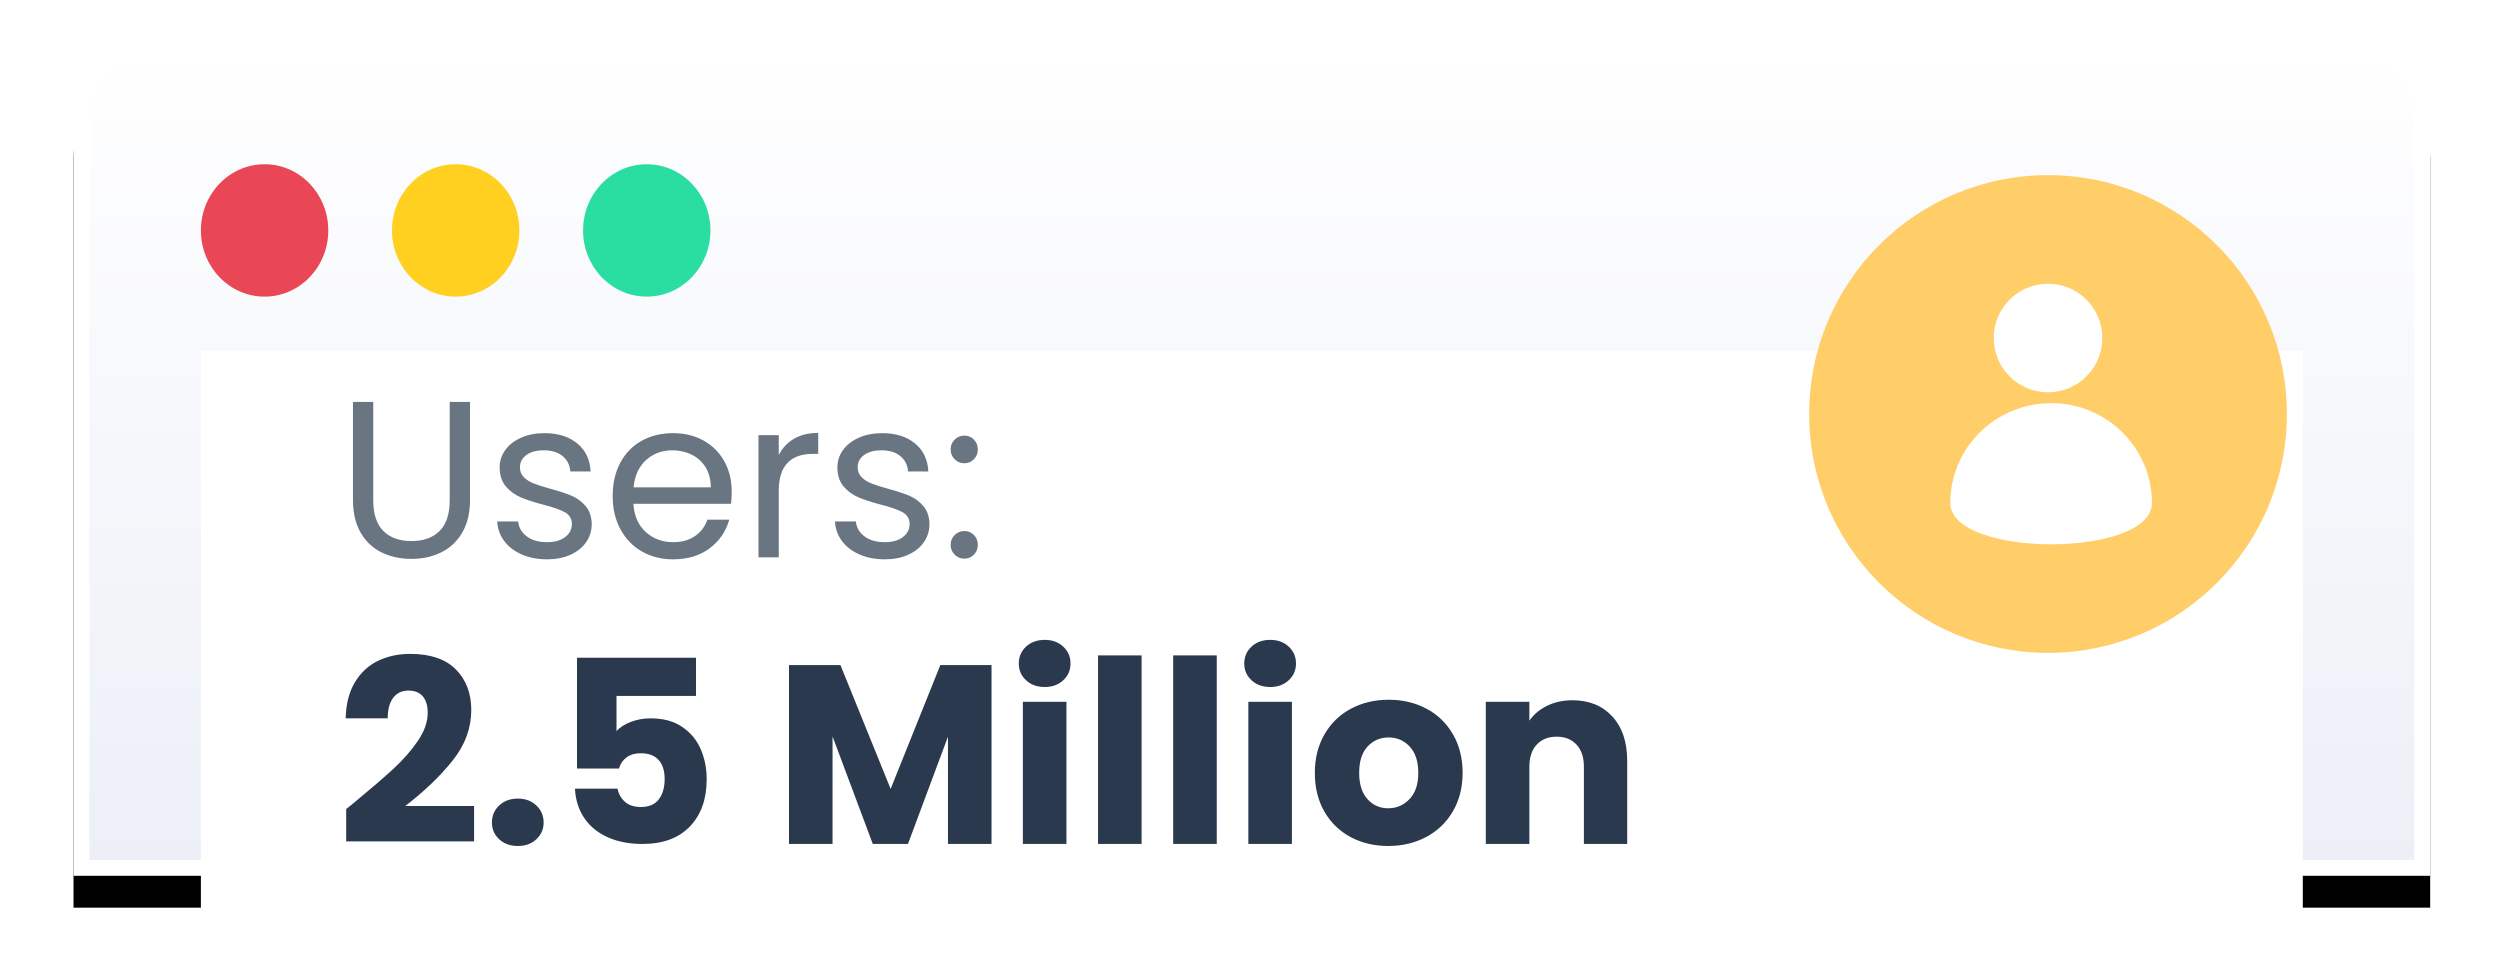
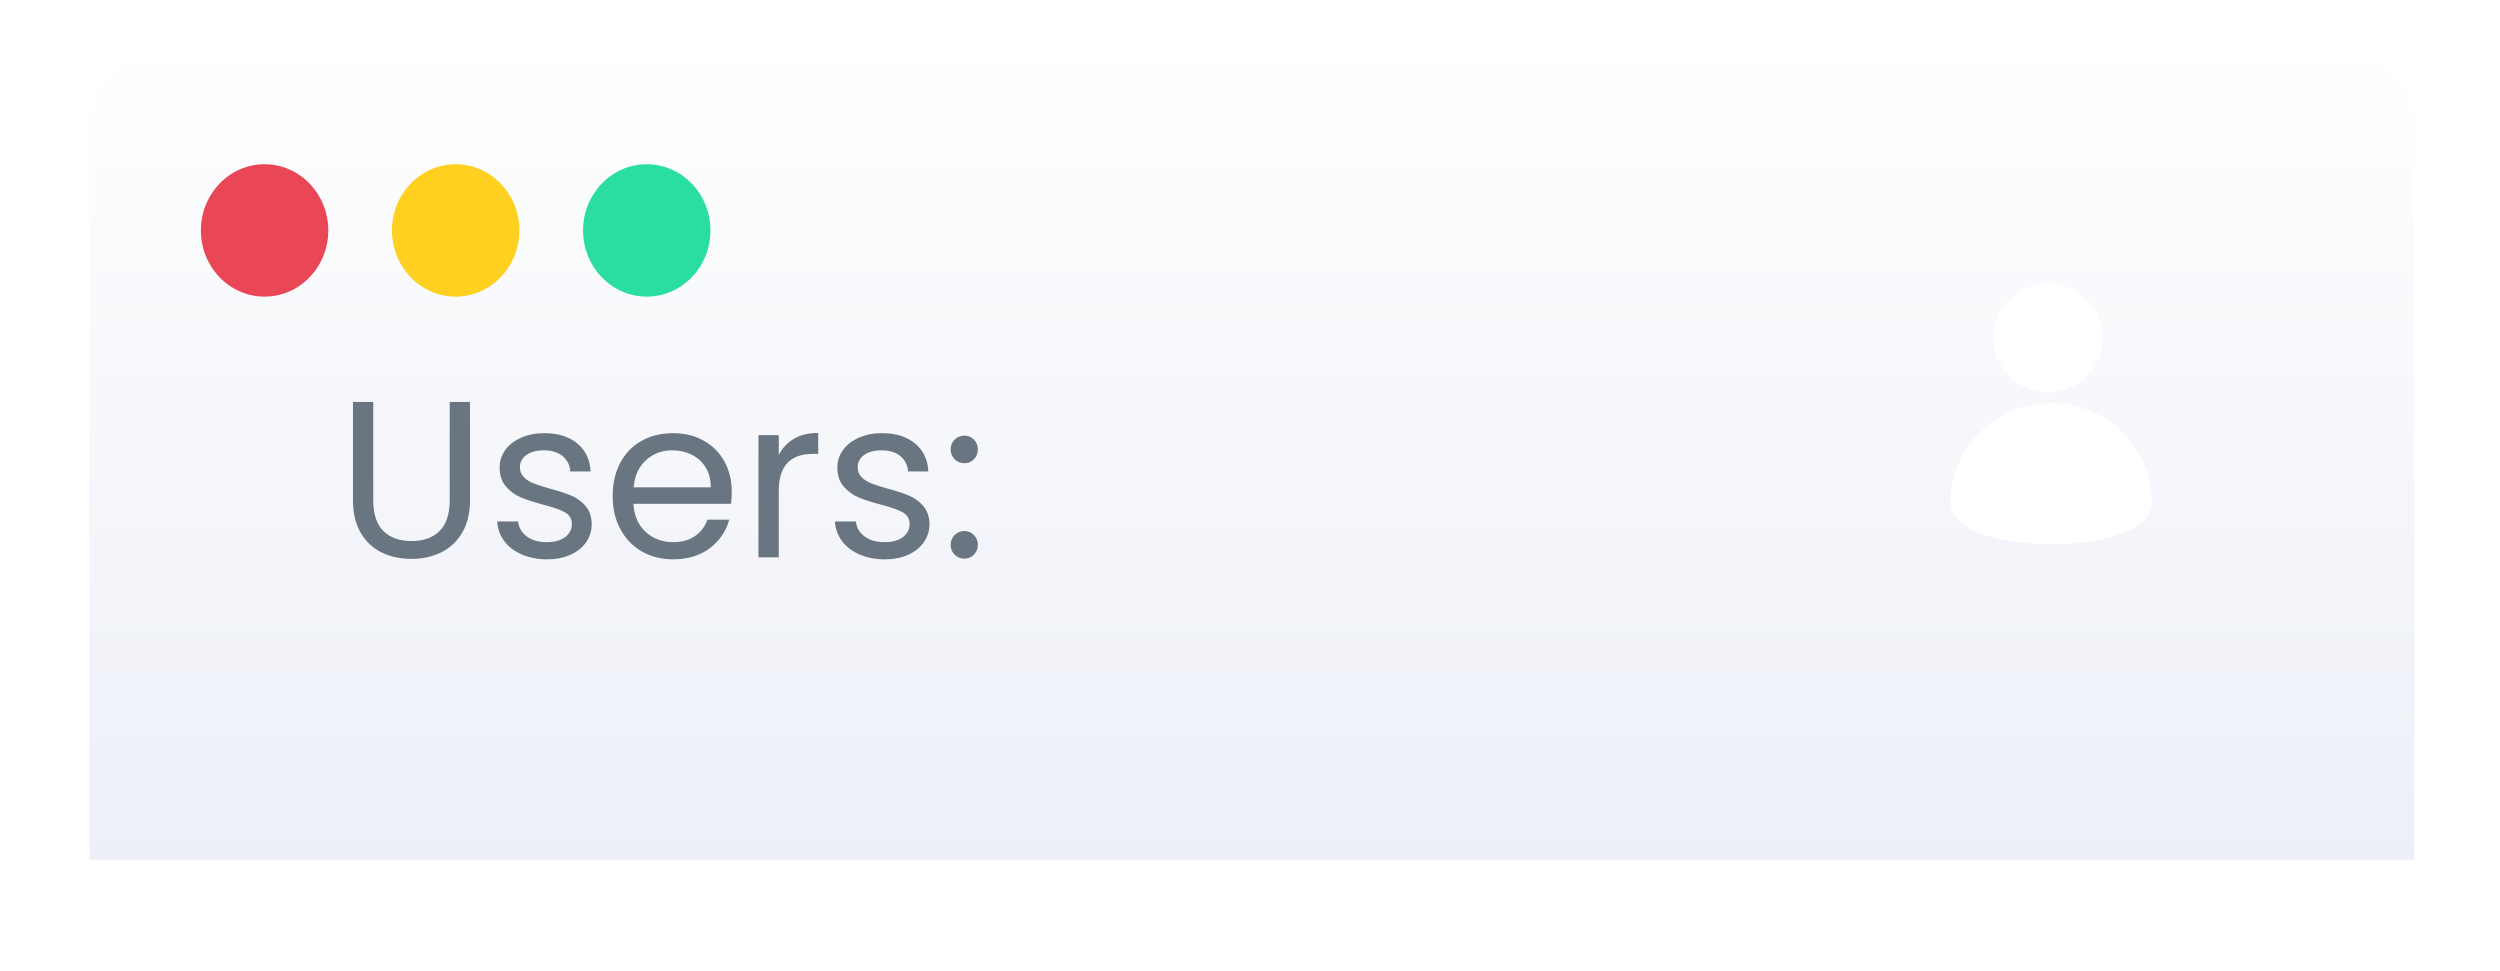
<svg xmlns="http://www.w3.org/2000/svg" xmlns:xlink="http://www.w3.org/1999/xlink" width="157px" height="61px" viewBox="0 0 157 61" version="1.1">
  <title>Icon - Large Audience - S Copy</title>
  <defs>
    <linearGradient x1="50%" y1="0%" x2="50%" y2="100%" id="linearGradient-1">
      <stop stop-color="#FFFFFF" offset="0%" />
      <stop stop-color="#ECEFF7" offset="100%" />
    </linearGradient>
-     <path d="M6,0 L142,0 C145.314,-6.08718376e-16 148,2.686 148,6 L148,53 L148,53 L0,53 L0,6 C-4.05812251e-16,2.686 2.686,6.08718376e-16 6,0 Z" id="path-2" />
    <filter x="-4.7%" y="-9.4%" width="109.5%" height="126.4%" filterUnits="objectBoundingBox" id="filter-3">
      <feOffset dx="0" dy="2" in="SourceAlpha" result="shadowOffsetOuter1" />
      <feGaussianBlur stdDeviation="2" in="shadowOffsetOuter1" result="shadowBlurOuter1" />
      <feComposite in="shadowBlurOuter1" in2="SourceAlpha" operator="out" result="shadowBlurOuter1" />
      <feColorMatrix values="0 0 0 0 0.553   0 0 0 0 0.471   0 0 0 0 1  0 0 0 0.199 0" type="matrix" in="shadowBlurOuter1" />
    </filter>
  </defs>
  <g id="Product-Screens" stroke="none" stroke-width="1" fill="none" fill-rule="evenodd">
    <g id="FYERS-App" transform="translate(-998, -4925)">
      <g id="Icon---Large-Audience---S-Copy" transform="translate(1002.616, 4927)">
        <g id="Group-120-Copy-3">
          <g id="Group-18">
            <g id="Rectangle">
              <use fill="black" fill-opacity="1" filter="url(#filter-3)" xlink:href="#path-2" />
              <path stroke="#FFFFFF" stroke-width="1" d="M142,0.5 C143.519,0.5 144.894,1.116 145.889,2.111 C146.884,3.106 147.5,4.481 147.5,6 L147.5,6 L147.5,52.5 L0.5,52.5 L0.5,6 C0.5,4.481 1.116,3.106 2.111,2.111 C3.106,1.116 4.481,0.5 6,0.5 L6,0.5 Z" stroke-linejoin="square" fill="url(#linearGradient-1)" fill-rule="evenodd" />
            </g>
            <ellipse id="Oval" fill="#E94656" cx="12" cy="12.471" rx="4" ry="4.157" />
            <ellipse id="Oval-Copy" fill="#FFD020" cx="24" cy="12.471" rx="4" ry="4.157" />
            <ellipse id="Oval-Copy-2" fill="#2ADEA1" cx="36" cy="12.471" rx="4" ry="4.157" />
          </g>
-           <rect id="Rectangle-Copy-162" fill="#FFFFFF" x="8" y="20" width="132" height="39" />
        </g>
        <path d="M21.218,33.098 C21.909,33.098 22.532,32.963 23.087,32.692 C23.642,32.421 24.083,32.008 24.41,31.453 C24.737,30.898 24.9,30.214 24.9,29.402 L24.9,29.402 L24.9,23.242 L23.626,23.242 L23.626,29.416 C23.626,30.284 23.414,30.928 22.989,31.348 C22.564,31.768 21.979,31.978 21.232,31.978 C20.476,31.978 19.886,31.768 19.461,31.348 C19.036,30.928 18.824,30.284 18.824,29.416 L18.824,29.416 L18.824,23.242 L17.55,23.242 L17.55,29.402 C17.55,30.214 17.711,30.898 18.033,31.453 C18.355,32.008 18.794,32.421 19.349,32.692 C19.904,32.963 20.527,33.098 21.218,33.098 Z M29.744,33.126 C30.295,33.126 30.782,33.03 31.207,32.839 C31.632,32.648 31.961,32.384 32.194,32.048 C32.427,31.712 32.544,31.334 32.544,30.914 C32.535,30.447 32.406,30.069 32.159,29.78 C31.912,29.491 31.615,29.274 31.27,29.129 C30.925,28.984 30.477,28.837 29.926,28.688 C29.487,28.567 29.144,28.457 28.897,28.359 C28.65,28.261 28.444,28.13 28.281,27.967 C28.118,27.804 28.036,27.596 28.036,27.344 C28.036,27.027 28.171,26.77 28.442,26.574 C28.713,26.378 29.077,26.28 29.534,26.28 C30.029,26.28 30.423,26.401 30.717,26.644 C31.011,26.887 31.172,27.209 31.2,27.61 L31.2,27.61 L32.474,27.61 C32.437,26.863 32.157,26.275 31.634,25.846 C31.111,25.417 30.425,25.202 29.576,25.202 C29.025,25.202 28.535,25.298 28.106,25.489 C27.677,25.68 27.345,25.939 27.112,26.266 C26.879,26.593 26.762,26.952 26.762,27.344 C26.762,27.839 26.89,28.238 27.147,28.541 C27.404,28.844 27.712,29.073 28.071,29.227 C28.43,29.381 28.895,29.533 29.464,29.682 C30.089,29.841 30.551,30.002 30.85,30.165 C31.149,30.328 31.298,30.578 31.298,30.914 C31.298,31.241 31.158,31.511 30.878,31.726 C30.598,31.941 30.215,32.048 29.73,32.048 C29.207,32.048 28.785,31.927 28.463,31.684 C28.141,31.441 27.961,31.129 27.924,30.746 L27.924,30.746 L26.608,30.746 C26.636,31.213 26.785,31.626 27.056,31.985 C27.327,32.344 27.695,32.624 28.162,32.825 C28.629,33.026 29.156,33.126 29.744,33.126 Z M37.654,33.126 C38.569,33.126 39.334,32.895 39.95,32.433 C40.566,31.971 40.977,31.371 41.182,30.634 L41.182,30.634 L39.81,30.634 C39.661,31.063 39.402,31.406 39.033,31.663 C38.664,31.92 38.205,32.048 37.654,32.048 C36.982,32.048 36.41,31.836 35.939,31.411 C35.468,30.986 35.209,30.396 35.162,29.64 L35.162,29.64 L41.294,29.64 C41.322,29.369 41.336,29.113 41.336,28.87 C41.336,28.17 41.184,27.542 40.881,26.987 C40.578,26.432 40.146,25.995 39.586,25.678 C39.026,25.361 38.382,25.202 37.654,25.202 C36.907,25.202 36.247,25.363 35.673,25.685 C35.099,26.007 34.653,26.467 34.336,27.064 C34.019,27.661 33.86,28.357 33.86,29.15 C33.86,29.943 34.023,30.641 34.35,31.243 C34.677,31.845 35.127,32.309 35.701,32.636 C36.275,32.963 36.926,33.126 37.654,33.126 Z M40.02,28.604 L35.176,28.604 C35.241,27.876 35.5,27.307 35.953,26.896 C36.406,26.485 36.954,26.28 37.598,26.28 C38.046,26.28 38.454,26.371 38.823,26.553 C39.192,26.735 39.483,27.001 39.698,27.351 C39.913,27.701 40.02,28.119 40.02,28.604 L40.02,28.604 Z M44.29,33 L44.29,28.828 C44.29,27.279 45.004,26.504 46.432,26.504 L46.432,26.504 L46.768,26.504 L46.768,25.188 C46.171,25.188 45.664,25.309 45.249,25.552 C44.834,25.795 44.514,26.135 44.29,26.574 L44.29,26.574 L44.29,25.328 L43.016,25.328 L43.016,33 L44.29,33 Z M50.954,33.126 C51.505,33.126 51.992,33.03 52.417,32.839 C52.842,32.648 53.171,32.384 53.404,32.048 C53.637,31.712 53.754,31.334 53.754,30.914 C53.745,30.447 53.616,30.069 53.369,29.78 C53.122,29.491 52.825,29.274 52.48,29.129 C52.135,28.984 51.687,28.837 51.136,28.688 C50.697,28.567 50.354,28.457 50.107,28.359 C49.86,28.261 49.654,28.13 49.491,27.967 C49.328,27.804 49.246,27.596 49.246,27.344 C49.246,27.027 49.381,26.77 49.652,26.574 C49.923,26.378 50.287,26.28 50.744,26.28 C51.239,26.28 51.633,26.401 51.927,26.644 C52.221,26.887 52.382,27.209 52.41,27.61 L52.41,27.61 L53.684,27.61 C53.647,26.863 53.367,26.275 52.844,25.846 C52.321,25.417 51.635,25.202 50.786,25.202 C50.235,25.202 49.745,25.298 49.316,25.489 C48.887,25.68 48.555,25.939 48.322,26.266 C48.089,26.593 47.972,26.952 47.972,27.344 C47.972,27.839 48.1,28.238 48.357,28.541 C48.614,28.844 48.922,29.073 49.281,29.227 C49.64,29.381 50.105,29.533 50.674,29.682 C51.299,29.841 51.761,30.002 52.06,30.165 C52.359,30.328 52.508,30.578 52.508,30.914 C52.508,31.241 52.368,31.511 52.088,31.726 C51.808,31.941 51.425,32.048 50.94,32.048 C50.417,32.048 49.995,31.927 49.673,31.684 C49.351,31.441 49.171,31.129 49.134,30.746 L49.134,30.746 L47.818,30.746 C47.846,31.213 47.995,31.626 48.266,31.985 C48.537,32.344 48.905,32.624 49.372,32.825 C49.839,33.026 50.366,33.126 50.954,33.126 Z M55.952,27.092 C56.185,27.092 56.384,27.008 56.547,26.84 C56.71,26.672 56.792,26.467 56.792,26.224 C56.792,25.981 56.71,25.776 56.547,25.608 C56.384,25.44 56.185,25.356 55.952,25.356 C55.709,25.356 55.504,25.44 55.336,25.608 C55.168,25.776 55.084,25.981 55.084,26.224 C55.084,26.467 55.168,26.672 55.336,26.84 C55.504,27.008 55.709,27.092 55.952,27.092 Z M55.952,33.084 C56.185,33.084 56.384,33 56.547,32.832 C56.71,32.664 56.792,32.459 56.792,32.216 C56.792,31.973 56.71,31.768 56.547,31.6 C56.384,31.432 56.185,31.348 55.952,31.348 C55.709,31.348 55.504,31.432 55.336,31.6 C55.168,31.768 55.084,31.973 55.084,32.216 C55.084,32.459 55.168,32.664 55.336,32.832 C55.504,33 55.709,33.084 55.952,33.084 Z" id="Users:" fill="#6A7582" fill-rule="nonzero" />
-         <path d="M25.156,50.84 L25.156,48.616 L20.836,48.616 C22.041,47.688 23.033,46.736 23.812,45.76 C24.591,44.784 24.98,43.725 24.98,42.584 C24.98,41.539 24.657,40.691 24.012,40.04 C23.367,39.389 22.409,39.064 21.14,39.064 C20.404,39.064 19.735,39.208 19.132,39.496 C18.529,39.784 18.044,40.232 17.676,40.84 C17.308,41.448 17.113,42.205 17.092,43.112 L17.092,43.112 L19.732,43.112 C19.732,42.557 19.847,42.128 20.076,41.824 C20.305,41.52 20.623,41.368 21.028,41.368 C21.433,41.368 21.737,41.491 21.94,41.736 C22.143,41.981 22.244,42.323 22.244,42.76 C22.244,43.336 22.036,43.928 21.62,44.536 C21.204,45.144 20.695,45.725 20.092,46.28 C19.489,46.835 18.665,47.544 17.62,48.408 C17.652,48.387 17.487,48.52 17.124,48.808 L17.124,48.808 L17.124,50.84 L25.156,50.84 Z M27.908,51.128 C28.377,51.128 28.764,50.987 29.068,50.704 C29.372,50.421 29.524,50.072 29.524,49.656 C29.524,49.229 29.372,48.872 29.068,48.584 C28.764,48.296 28.377,48.152 27.908,48.152 C27.428,48.152 27.036,48.296 26.732,48.584 C26.428,48.872 26.276,49.229 26.276,49.656 C26.276,50.072 26.428,50.421 26.732,50.704 C27.036,50.987 27.428,51.128 27.908,51.128 Z M35.732,51 C37.012,51 38.004,50.635 38.708,49.904 C39.412,49.173 39.764,48.184 39.764,46.936 C39.764,46.264 39.641,45.64 39.396,45.064 C39.151,44.488 38.764,44.019 38.236,43.656 C37.708,43.293 37.044,43.112 36.244,43.112 C35.796,43.112 35.38,43.187 34.996,43.336 C34.612,43.485 34.313,43.677 34.1,43.912 L34.1,43.912 L34.1,41.704 L39.092,41.704 L39.092,39.304 L31.62,39.304 L31.62,46.264 L34.26,46.264 C34.335,45.976 34.489,45.744 34.724,45.568 C34.959,45.392 35.257,45.304 35.62,45.304 C36.111,45.304 36.484,45.443 36.74,45.72 C36.996,45.997 37.124,46.397 37.124,46.92 C37.124,47.453 37.001,47.88 36.756,48.2 C36.511,48.52 36.137,48.68 35.636,48.68 C35.209,48.68 34.873,48.571 34.628,48.352 C34.383,48.133 34.228,47.859 34.164,47.528 L34.164,47.528 L31.492,47.528 C31.524,48.211 31.711,48.813 32.052,49.336 C32.393,49.859 32.879,50.267 33.508,50.56 C34.137,50.853 34.879,51 35.732,51 Z M47.668,51 L47.668,44.248 L50.196,51 L52.404,51 L54.916,44.264 L54.916,51 L57.652,51 L57.652,39.768 L54.436,39.768 L51.316,47.544 L48.164,39.768 L44.932,39.768 L44.932,51 L47.668,51 Z M60.996,41.144 C61.465,41.144 61.852,41.003 62.156,40.72 C62.46,40.437 62.612,40.088 62.612,39.672 C62.612,39.245 62.46,38.891 62.156,38.608 C61.852,38.325 61.465,38.184 60.996,38.184 C60.516,38.184 60.124,38.325 59.82,38.608 C59.516,38.891 59.364,39.245 59.364,39.672 C59.364,40.088 59.516,40.437 59.82,40.72 C60.124,41.003 60.516,41.144 60.996,41.144 Z M62.356,51 L62.356,42.072 L59.62,42.072 L59.62,51 L62.356,51 Z M67.076,51 L67.076,39.16 L64.34,39.16 L64.34,51 L67.076,51 Z M71.796,51 L71.796,39.16 L69.06,39.16 L69.06,51 L71.796,51 Z M75.156,41.144 C75.625,41.144 76.012,41.003 76.316,40.72 C76.62,40.437 76.772,40.088 76.772,39.672 C76.772,39.245 76.62,38.891 76.316,38.608 C76.012,38.325 75.625,38.184 75.156,38.184 C74.676,38.184 74.284,38.325 73.98,38.608 C73.676,38.891 73.524,39.245 73.524,39.672 C73.524,40.088 73.676,40.437 73.98,40.72 C74.284,41.003 74.676,41.144 75.156,41.144 Z M76.516,51 L76.516,42.072 L73.78,42.072 L73.78,51 L76.516,51 Z M82.564,51.128 C83.439,51.128 84.231,50.941 84.94,50.568 C85.649,50.195 86.209,49.659 86.62,48.96 C87.031,48.261 87.236,47.453 87.236,46.536 C87.236,45.619 87.033,44.811 86.628,44.112 C86.223,43.413 85.668,42.877 84.964,42.504 C84.26,42.131 83.471,41.944 82.596,41.944 C81.721,41.944 80.932,42.131 80.228,42.504 C79.524,42.877 78.969,43.413 78.564,44.112 C78.159,44.811 77.956,45.619 77.956,46.536 C77.956,47.464 78.156,48.275 78.556,48.968 C78.956,49.661 79.505,50.195 80.204,50.568 C80.903,50.941 81.689,51.128 82.564,51.128 Z M82.564,48.76 C82.041,48.76 81.607,48.568 81.26,48.184 C80.913,47.8 80.74,47.251 80.74,46.536 C80.74,45.811 80.916,45.259 81.268,44.88 C81.62,44.501 82.063,44.312 82.596,44.312 C83.119,44.312 83.559,44.504 83.916,44.888 C84.273,45.272 84.452,45.821 84.452,46.536 C84.452,47.251 84.268,47.8 83.9,48.184 C83.532,48.568 83.087,48.76 82.564,48.76 Z M91.428,51 L91.428,46.152 C91.428,45.555 91.583,45.091 91.892,44.76 C92.201,44.429 92.617,44.264 93.14,44.264 C93.663,44.264 94.079,44.429 94.388,44.76 C94.697,45.091 94.852,45.555 94.852,46.152 L94.852,46.152 L94.852,51 L97.572,51 L97.572,45.784 C97.572,44.6 97.26,43.669 96.636,42.992 C96.012,42.315 95.177,41.976 94.132,41.976 C93.545,41.976 93.017,42.091 92.548,42.32 C92.079,42.549 91.705,42.861 91.428,43.256 L91.428,43.256 L91.428,42.072 L88.692,42.072 L88.692,51 L91.428,51 Z" id="2.5Million" fill="#2A394E" fill-rule="nonzero" />
        <g id="Icon---User-Orange" transform="translate(109, 9)">
-           <circle id="Oval" fill="#FFCE68" cx="15" cy="15" r="15" />
          <g id="Group-40-Copy" transform="translate(8.864, 6.818)" fill="#FFFFFF">
            <circle id="Oval" cx="6.136" cy="3.409" r="3.409" />
            <path d="M12.662,13.768 C12.662,10.306 9.828,7.5 6.331,7.5 C2.835,7.5 0,10.306 0,13.768 C0,17.229 12.662,17.229 12.662,13.768 Z" id="Oval-Copy-18" />
          </g>
        </g>
      </g>
    </g>
  </g>
</svg>